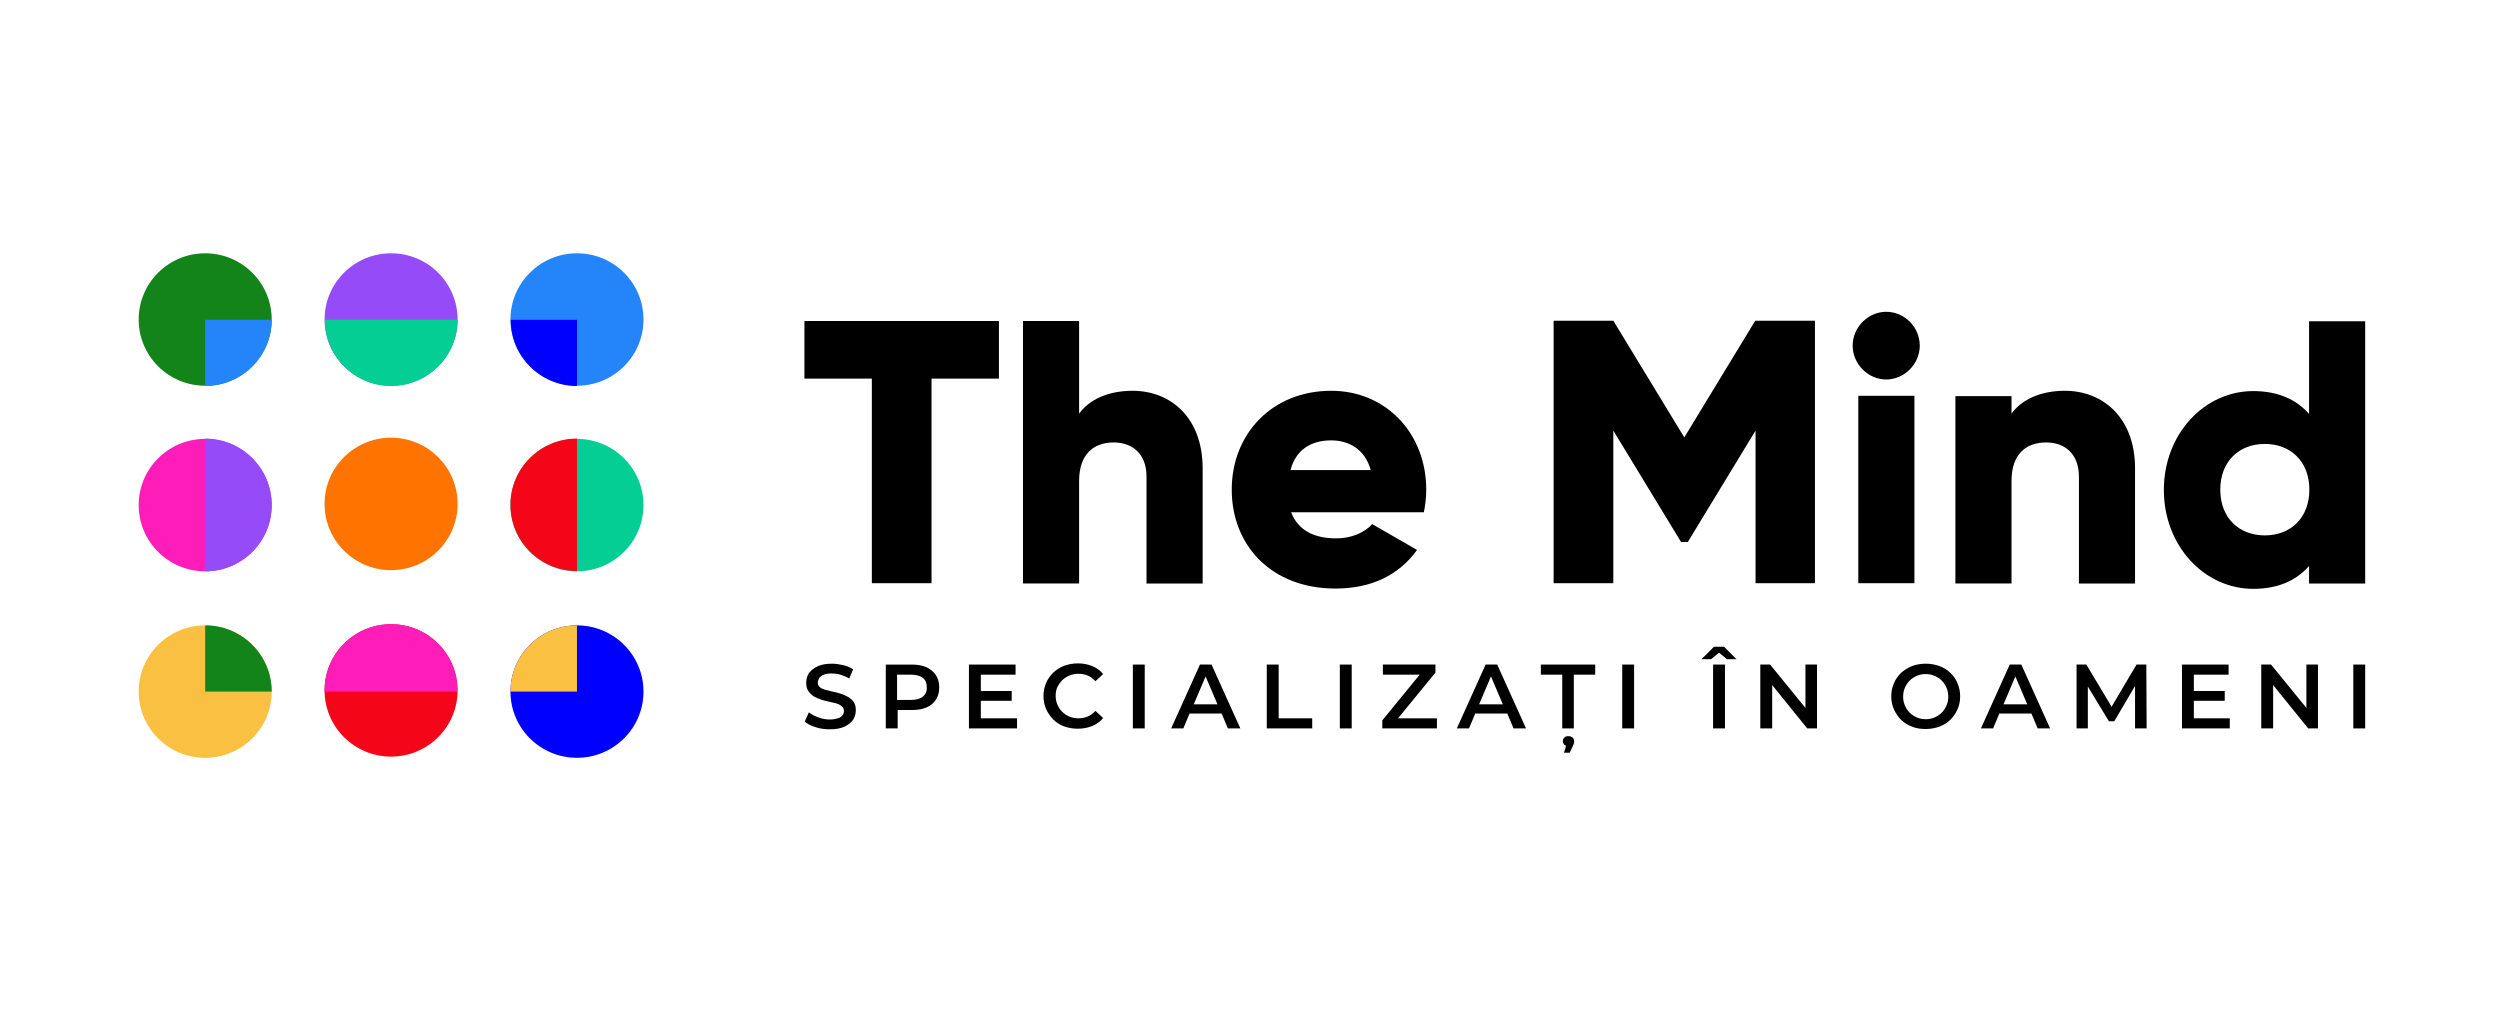
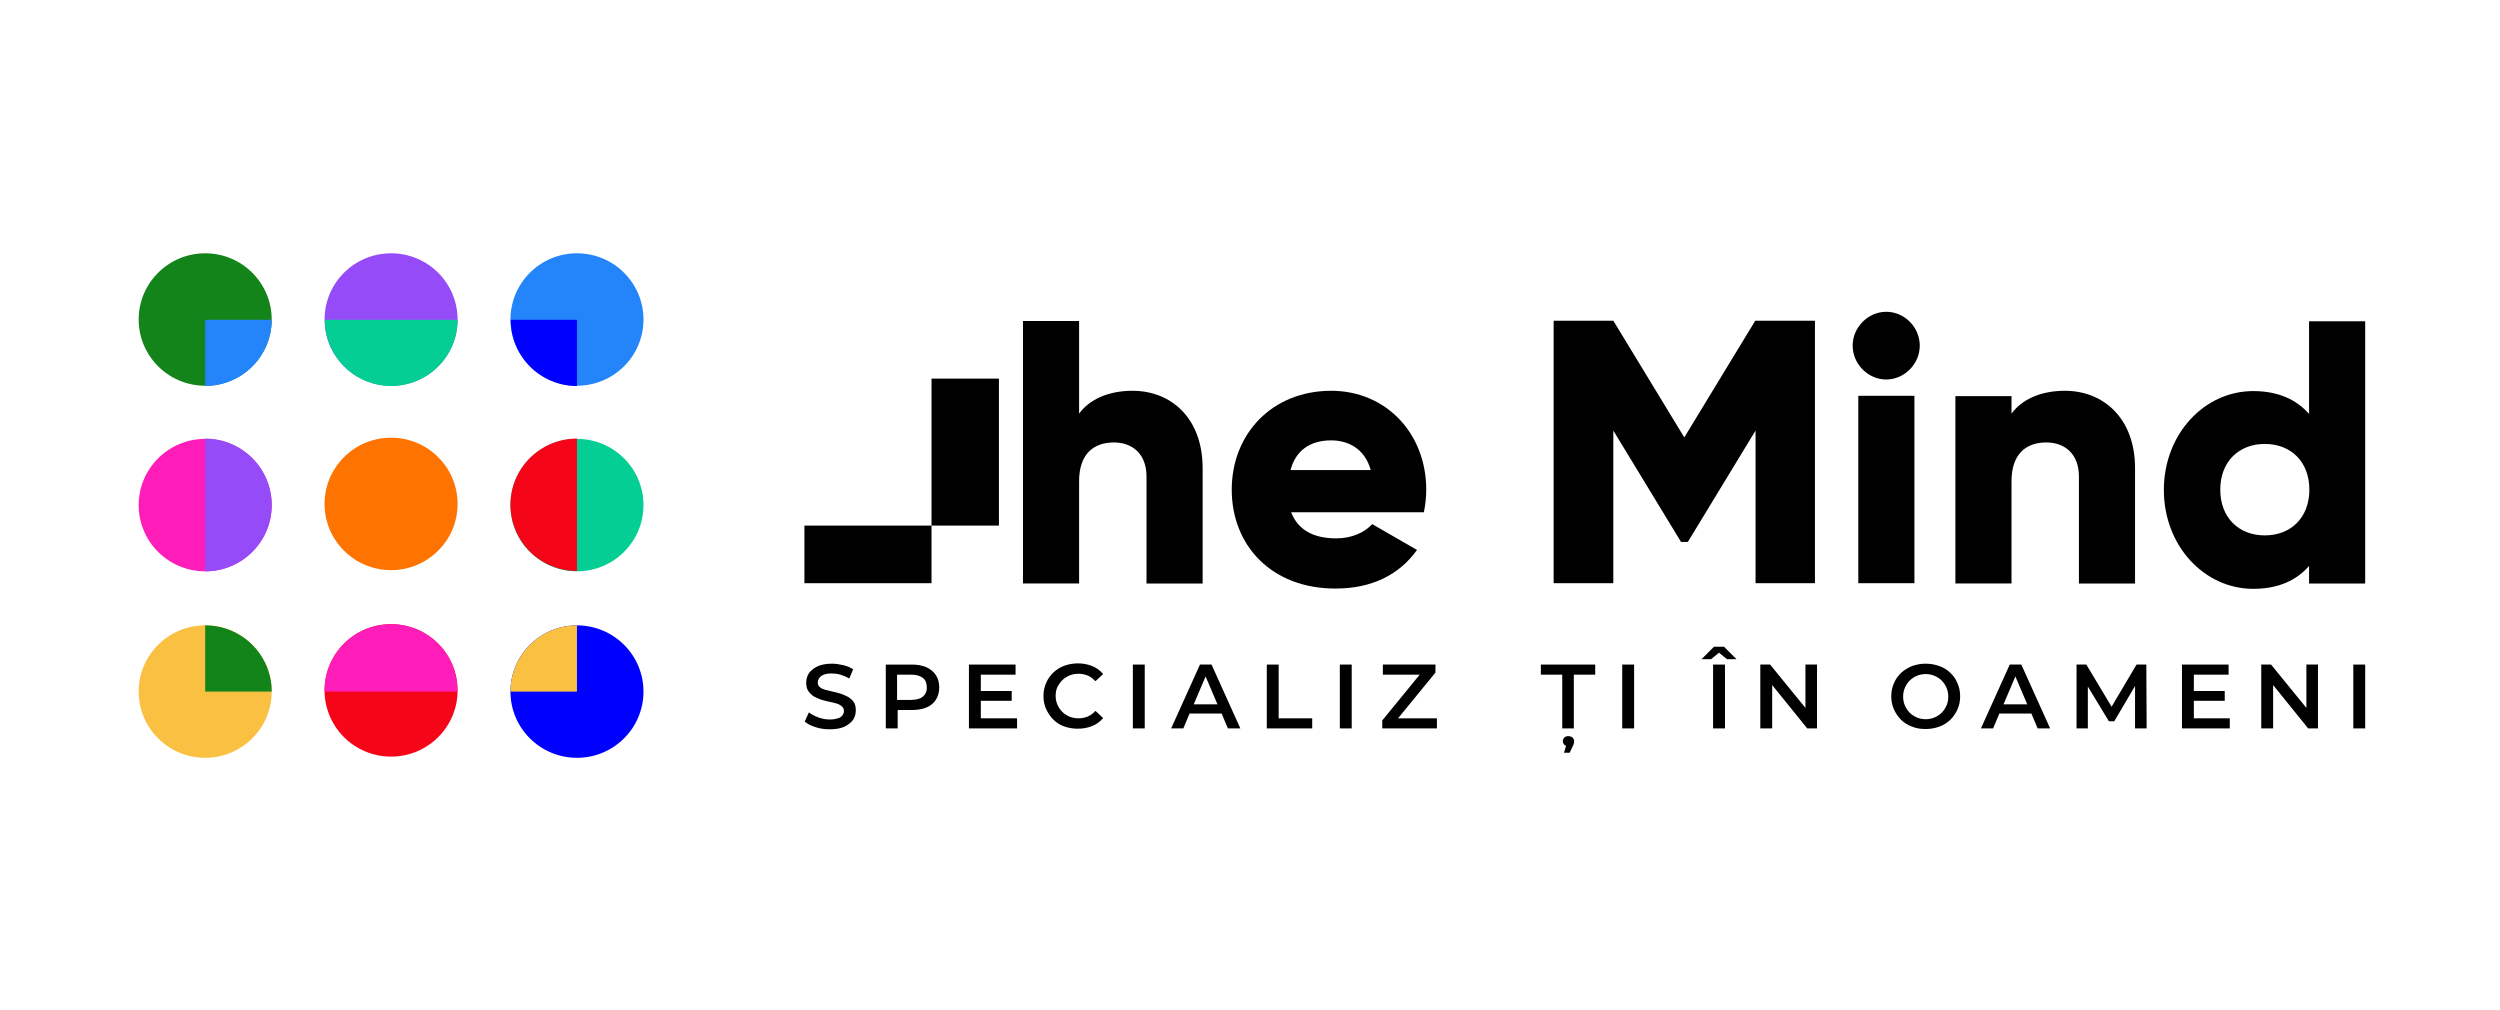
<svg xmlns="http://www.w3.org/2000/svg" version="1.1" id="Layer_1" x="0px" y="0px" viewBox="0 0 841.9 340.2" style="enable-background:new 0 0 841.9 340.2;" xml:space="preserve">
  <style type="text/css"> .st0{fill:#13841A;} .st1{fill:#964BF9;} .st2{fill:#2385F9;} .st3{fill:#FF1DBA;} .st4{fill:#FF7300;} .st5{fill:#05CE95;} .st6{fill:#F9C041;} .st7{fill:#F40618;} .st8{fill:#0000FF;} </style>
  <g>
    <g>
      <path d="M285.6,234.7c-0.8-0.4-1.6-0.8-2.5-1.1c-0.9-0.3-1.8-0.5-2.7-0.7c-0.9-0.2-1.8-0.4-2.5-0.6c-0.7-0.2-1.4-0.5-1.8-0.9 c-0.5-0.4-0.7-0.9-0.7-1.6c0-0.5,0.2-1,0.5-1.5c0.3-0.4,0.8-0.8,1.5-1.1c0.7-0.3,1.6-0.4,2.7-0.4c0.9,0,1.9,0.1,2.9,0.4 c1,0.3,2,0.7,3,1.3l1.3-3.1c-0.9-0.6-2-1.1-3.3-1.4c-1.3-0.3-2.6-0.5-3.8-0.5c-2,0-3.6,0.3-4.9,0.9c-1.3,0.6-2.2,1.4-2.9,2.3 c-0.6,1-0.9,2-0.9,3.2c0,1.1,0.2,2.1,0.7,2.8c0.5,0.7,1.1,1.3,1.8,1.8c0.8,0.4,1.6,0.8,2.5,1.1c0.9,0.3,1.8,0.5,2.7,0.7 c0.9,0.2,1.7,0.4,2.5,0.6c0.7,0.2,1.4,0.6,1.8,1c0.5,0.4,0.7,0.9,0.7,1.6c0,0.5-0.2,1-0.5,1.4c-0.3,0.4-0.8,0.8-1.5,1 c-0.7,0.2-1.6,0.4-2.7,0.4c-1.3,0-2.6-0.2-3.9-0.7c-1.3-0.5-2.3-1-3.2-1.7l-1.4,3.1c0.9,0.8,2.1,1.4,3.7,1.9 c1.5,0.5,3.1,0.7,4.8,0.7c2,0,3.6-0.3,4.9-0.9c1.3-0.6,2.2-1.4,2.9-2.3c0.6-1,0.9-2,0.9-3.2c0-1.1-0.2-2.1-0.7-2.8 C287,235.7,286.3,235.1,285.6,234.7z" />
      <path d="M312,224.7c-1.4-0.6-3-0.9-4.9-0.9h-8.8v21.5h4v-6.2h4.9c1.9,0,3.5-0.3,4.9-0.9c1.4-0.6,2.4-1.5,3.1-2.6 c0.7-1.1,1.1-2.5,1.1-4.1c0-1.6-0.4-3-1.1-4.1C314.4,226.2,313.3,225.3,312,224.7z M310.8,234.6c-0.9,0.7-2.2,1.1-4,1.1h-4.7v-8.5 h4.7c1.8,0,3.1,0.4,4,1.1c0.9,0.7,1.3,1.8,1.3,3.1C312.2,232.8,311.7,233.8,310.8,234.6z" />
      <polygon points="330.3,236 340.7,236 340.7,232.7 330.3,232.7 330.3,227.2 342,227.2 342,223.8 326.3,223.8 326.3,245.3 342.5,245.3 342.5,241.9 330.3,241.9 " />
      <path d="M357.7,229.1c0.7-0.7,1.5-1.2,2.4-1.6c0.9-0.4,2-0.6,3.1-0.6c1.1,0,2.1,0.2,3.1,0.6c1,0.4,1.8,1.1,2.6,1.9l2.6-2.4 c-1-1.2-2.2-2.1-3.7-2.7c-1.5-0.6-3.1-0.9-4.8-0.9c-1.7,0-3.2,0.3-4.6,0.8c-1.4,0.5-2.6,1.3-3.7,2.3c-1,1-1.9,2.2-2.4,3.5 c-0.6,1.3-0.9,2.8-0.9,4.4c0,1.6,0.3,3.1,0.9,4.4c0.6,1.3,1.4,2.5,2.4,3.5c1,1,2.2,1.8,3.6,2.3c1.4,0.5,2.9,0.8,4.6,0.8 c1.8,0,3.4-0.3,4.9-0.9c1.5-0.6,2.7-1.5,3.7-2.7l-2.6-2.4c-0.8,0.9-1.7,1.5-2.6,1.9c-1,0.4-2,0.6-3.1,0.6c-1.1,0-2.2-0.2-3.1-0.6 c-0.9-0.4-1.7-0.9-2.4-1.6c-0.7-0.7-1.2-1.5-1.6-2.4c-0.4-0.9-0.6-1.9-0.6-3c0-1.1,0.2-2.1,0.6-3 C356.5,230.6,357,229.8,357.7,229.1z" />
      <rect x="381.5" y="223.8" width="4" height="21.5" />
      <path d="M404.1,223.8l-9.7,21.5h4.1l2.1-5h10.8l2.1,5h4.2l-9.7-21.5H404.1z M402,237.2l4-9.4l4,9.4H402z" />
      <polygon points="430.6,223.8 426.6,223.8 426.6,245.3 441.9,245.3 441.9,241.9 430.6,241.9 " />
      <rect x="451.2" y="223.8" width="4" height="21.5" />
      <polygon points="483.4,226.5 483.4,223.8 465.7,223.8 465.7,227.2 478.1,227.2 465.5,242.6 465.5,245.3 483.9,245.3 483.9,241.9 470.8,241.9 " />
-       <path d="M500.3,223.8l-9.7,21.5h4.1l2.1-5h10.8l2.1,5h4.2l-9.7-21.5H500.3z M498.1,237.2l4-9.4l4,9.4H498.1z" />
      <polygon points="518.9,227.2 526.1,227.2 526.1,245.3 530,245.3 530,227.2 537.2,227.2 537.2,223.8 518.9,223.8 " />
      <path d="M528.1,247.9c-0.6,0-1,0.2-1.3,0.5c-0.3,0.3-0.5,0.7-0.5,1.2c0,0.5,0.2,0.9,0.5,1.2c0.2,0.1,0.3,0.3,0.6,0.3l-0.7,2.4h1.9 l1-2.1c0.2-0.4,0.3-0.7,0.4-1c0.1-0.3,0.1-0.6,0.1-0.8c0-0.5-0.2-0.9-0.5-1.2C529.1,248,528.6,247.9,528.1,247.9z" />
      <rect x="546.3" y="223.8" width="4" height="21.5" />
      <rect x="576.9" y="223.8" width="4" height="21.5" />
      <polygon points="577.2,217.8 573,222 576.2,222 578.9,219.8 581.6,222 584.8,222 580.6,217.8 " />
      <polygon points="608,238.4 596.1,223.8 592.8,223.8 592.8,245.3 596.8,245.3 596.8,230.7 608.6,245.3 611.9,245.3 611.9,223.8 608,223.8 " />
      <path d="M656.8,226.6c-1-1-2.3-1.8-3.7-2.3c-1.4-0.5-2.9-0.8-4.6-0.8c-1.7,0-3.2,0.3-4.6,0.8c-1.4,0.6-2.6,1.3-3.7,2.3 c-1,1-1.9,2.2-2.4,3.5c-0.6,1.3-0.9,2.8-0.9,4.4c0,1.6,0.3,3,0.9,4.4c0.6,1.3,1.4,2.5,2.4,3.5c1,1,2.3,1.8,3.7,2.3 c1.4,0.6,3,0.8,4.6,0.8c1.7,0,3.2-0.3,4.6-0.8c1.4-0.5,2.6-1.3,3.7-2.3c1-1,1.8-2.2,2.4-3.5c0.6-1.3,0.9-2.8,0.9-4.4 c0-1.6-0.3-3.1-0.9-4.4C658.7,228.8,657.9,227.6,656.8,226.6z M655.5,237.6c-0.4,0.9-0.9,1.7-1.6,2.4c-0.7,0.7-1.5,1.2-2.4,1.6 c-0.9,0.4-1.9,0.6-3,0.6c-1.1,0-2.1-0.2-3-0.6c-0.9-0.4-1.7-0.9-2.4-1.6c-0.7-0.7-1.2-1.5-1.6-2.4c-0.4-0.9-0.6-1.9-0.6-3 c0-1.1,0.2-2.1,0.6-3c0.4-0.9,0.9-1.7,1.6-2.4c0.7-0.7,1.5-1.2,2.4-1.6c0.9-0.4,1.9-0.6,3-0.6c1.1,0,2.1,0.2,3,0.6 c0.9,0.4,1.7,0.9,2.4,1.6c0.7,0.7,1.2,1.5,1.6,2.4c0.4,0.9,0.6,1.9,0.6,3C656.1,235.7,655.9,236.7,655.5,237.6z" />
      <path d="M676.8,223.8l-9.7,21.5h4.1l2.1-5h10.8l2.1,5h4.2l-9.7-21.5H676.8z M674.7,237.2l4-9.4l4,9.4H674.7z" />
      <polygon points="719.5,223.8 711.1,238 702.6,223.8 699.3,223.8 699.3,245.3 703.1,245.3 703.1,231.2 710.2,242.9 712,242.9 719,231 719,245.3 722.9,245.3 722.8,223.8 " />
      <polygon points="738.8,236 749.2,236 749.2,232.7 738.8,232.7 738.8,227.2 750.5,227.2 750.5,223.8 734.8,223.8 734.8,245.3 750.9,245.3 750.9,241.9 738.8,241.9 " />
      <polygon points="776.7,238.4 764.8,223.8 761.5,223.8 761.5,245.3 765.5,245.3 765.5,230.7 777.3,245.3 780.6,245.3 780.6,223.8 776.7,223.8 " />
      <rect x="792.5" y="223.8" width="4" height="21.5" />
    </g>
    <g>
-       <path d="M336.4,127.5h-22.7v68.9h-20.1v-68.9h-22.7v-19.4h65.5V127.5z" />
+       <path d="M336.4,127.5h-22.7v68.9h-20.1h-22.7v-19.4h65.5V127.5z" />
      <path d="M405,157.7v38.8h-18.9v-36c0-7.8-4.9-11.5-11-11.5c-6.9,0-11.7,4-11.7,13v34.5h-18.9v-88.4h18.9v31.2 c3.4-4.7,9.7-7.7,18-7.7C394.2,131.6,405,140.6,405,157.7z" />
      <path d="M450,181.3c5.2,0,9.6-2,12.1-4.8l15.1,8.7c-6.2,8.6-15.5,13-27.5,13c-21.5,0-34.9-14.5-34.9-33.3 c0-18.8,13.6-33.3,33.5-33.3c18.4,0,32,14.3,32,33.3c0,2.6-0.3,5.2-0.8,7.6h-44.7C437.3,179,443.1,181.3,450,181.3z M461.6,158.3 c-2-7.3-7.7-10-13.3-10c-7.2,0-12,3.5-13.7,10H461.6z" />
      <path d="M611.3,196.4h-20.1v-51.4l-22.8,37.5h-2.3l-22.8-37.5v51.4h-20.1v-88.4h20.1l23.9,39.3l23.9-39.3h20.1V196.4z" />
      <path d="M623.9,116.4c0-6.2,5.2-11.4,11.3-11.4c6.2,0,11.3,5.2,11.3,11.4s-5.2,11.4-11.3,11.4 C629.1,127.8,623.9,122.6,623.9,116.4z M625.8,133.3h18.9v63.1h-18.9V133.3z" />
      <path d="M719,157.7v38.8h-18.9v-36c0-7.8-4.9-11.5-11-11.5c-6.9,0-11.7,4-11.7,13v34.5h-18.9v-63.1h18.9v5.9 c3.4-4.7,9.7-7.7,18-7.7C708.1,131.6,719,140.6,719,157.7z" />
      <path d="M796.5,108.1v88.4h-18.9v-5.9c-4.2,4.8-10.3,7.7-18.8,7.7c-16.5,0-30.1-14.5-30.1-33.3c0-18.8,13.6-33.3,30.1-33.3 c8.4,0,14.6,2.9,18.8,7.7v-31.2H796.5z M777.7,164.9c0-9.5-6.3-15.4-15-15.4c-8.7,0-15,5.9-15,15.4c0,9.5,6.3,15.4,15,15.4 C771.4,180.3,777.7,174.4,777.7,164.9z" />
    </g>
  </g>
  <g>
    <ellipse class="st0" cx="69.1" cy="107.6" rx="22.4" ry="22.3" />
    <ellipse class="st1" cx="131.7" cy="107.6" rx="22.4" ry="22.3" />
    <ellipse class="st2" cx="194.3" cy="107.6" rx="22.4" ry="22.3" />
    <ellipse class="st3" cx="69.1" cy="170.1" rx="22.4" ry="22.3" />
    <ellipse class="st4" cx="131.7" cy="169.7" rx="22.4" ry="22.3" />
    <ellipse class="st5" cx="194.3" cy="170.1" rx="22.4" ry="22.3" />
    <ellipse class="st6" cx="69.1" cy="232.9" rx="22.4" ry="22.3" />
    <ellipse class="st7" cx="131.7" cy="232.5" rx="22.4" ry="22.3" />
    <ellipse class="st8" cx="194.3" cy="232.9" rx="22.4" ry="22.3" />
    <g>
      <path class="st2" d="M69.1,130C69.1,130,69.1,130,69.1,130c12.4,0,22.4-10,22.4-22.3H69.1V130z" />
      <path class="st5" d="M131.7,130c12.4,0,22.4-10,22.4-22.3h-44.7C109.4,120,119.4,130,131.7,130z" />
      <path class="st8" d="M194.3,130v-22.3H172C172,120,182,130,194.3,130z" />
      <path class="st1" d="M69.1,147.7C69.1,147.7,69.1,147.7,69.1,147.7l0,44.7c0,0,0,0,0,0c12.4,0,22.4-10,22.4-22.3 C91.5,157.7,81.5,147.7,69.1,147.7z" />
      <path class="st7" d="M194.3,147.7c-12.4,0-22.4,10-22.4,22.3c0,12.3,10,22.3,22.4,22.3V147.7z" />
      <path class="st0" d="M69.1,210.6C69.1,210.6,69.1,210.6,69.1,210.6l0,22.3h22.4c0,0,0,0,0,0C91.5,220.6,81.5,210.6,69.1,210.6z" />
      <path class="st3" d="M131.7,210.2c-12.4,0-22.4,10-22.4,22.3c0,0.1,0,0.3,0,0.4h44.7c0-0.1,0-0.3,0-0.4 C154.1,220.2,144.1,210.2,131.7,210.2z" />
      <path class="st6" d="M194.3,210.6c-12.4,0-22.4,10-22.4,22.3c0,0,0,0,0,0h22.4V210.6z" />
    </g>
  </g>
</svg>